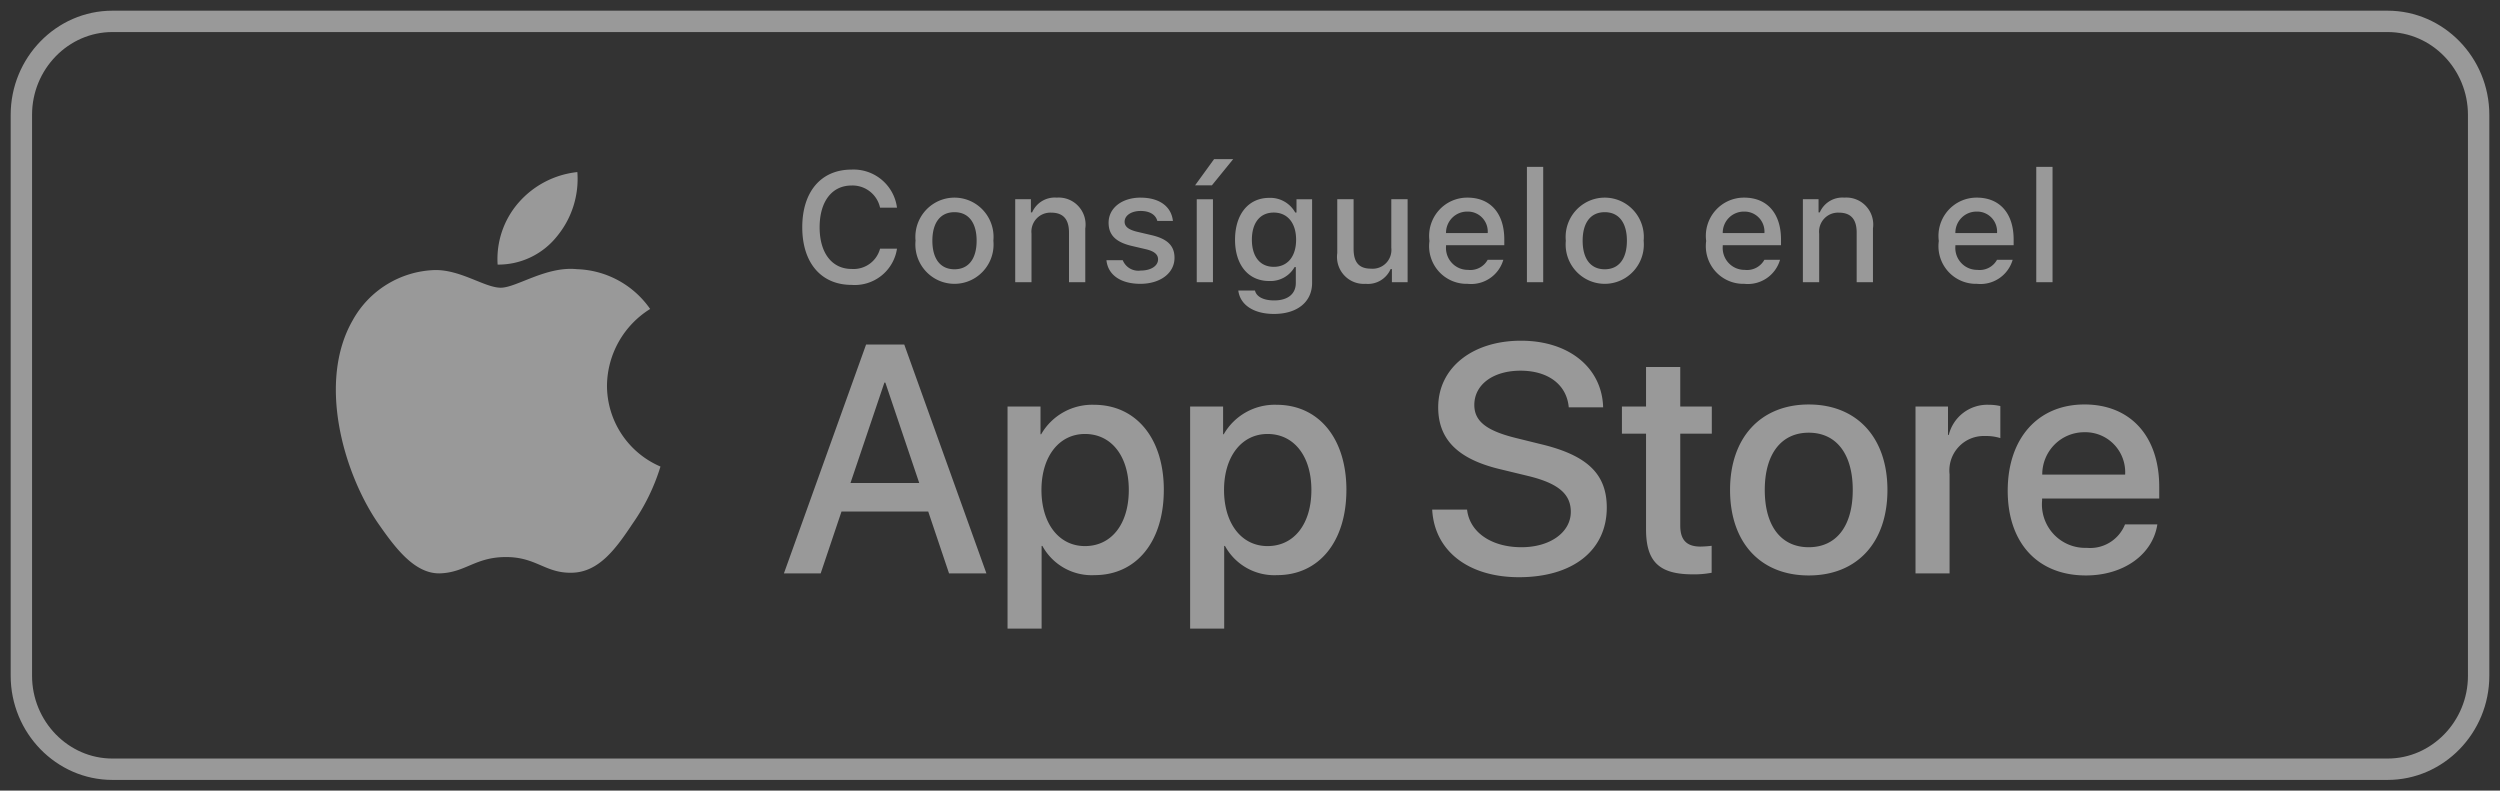
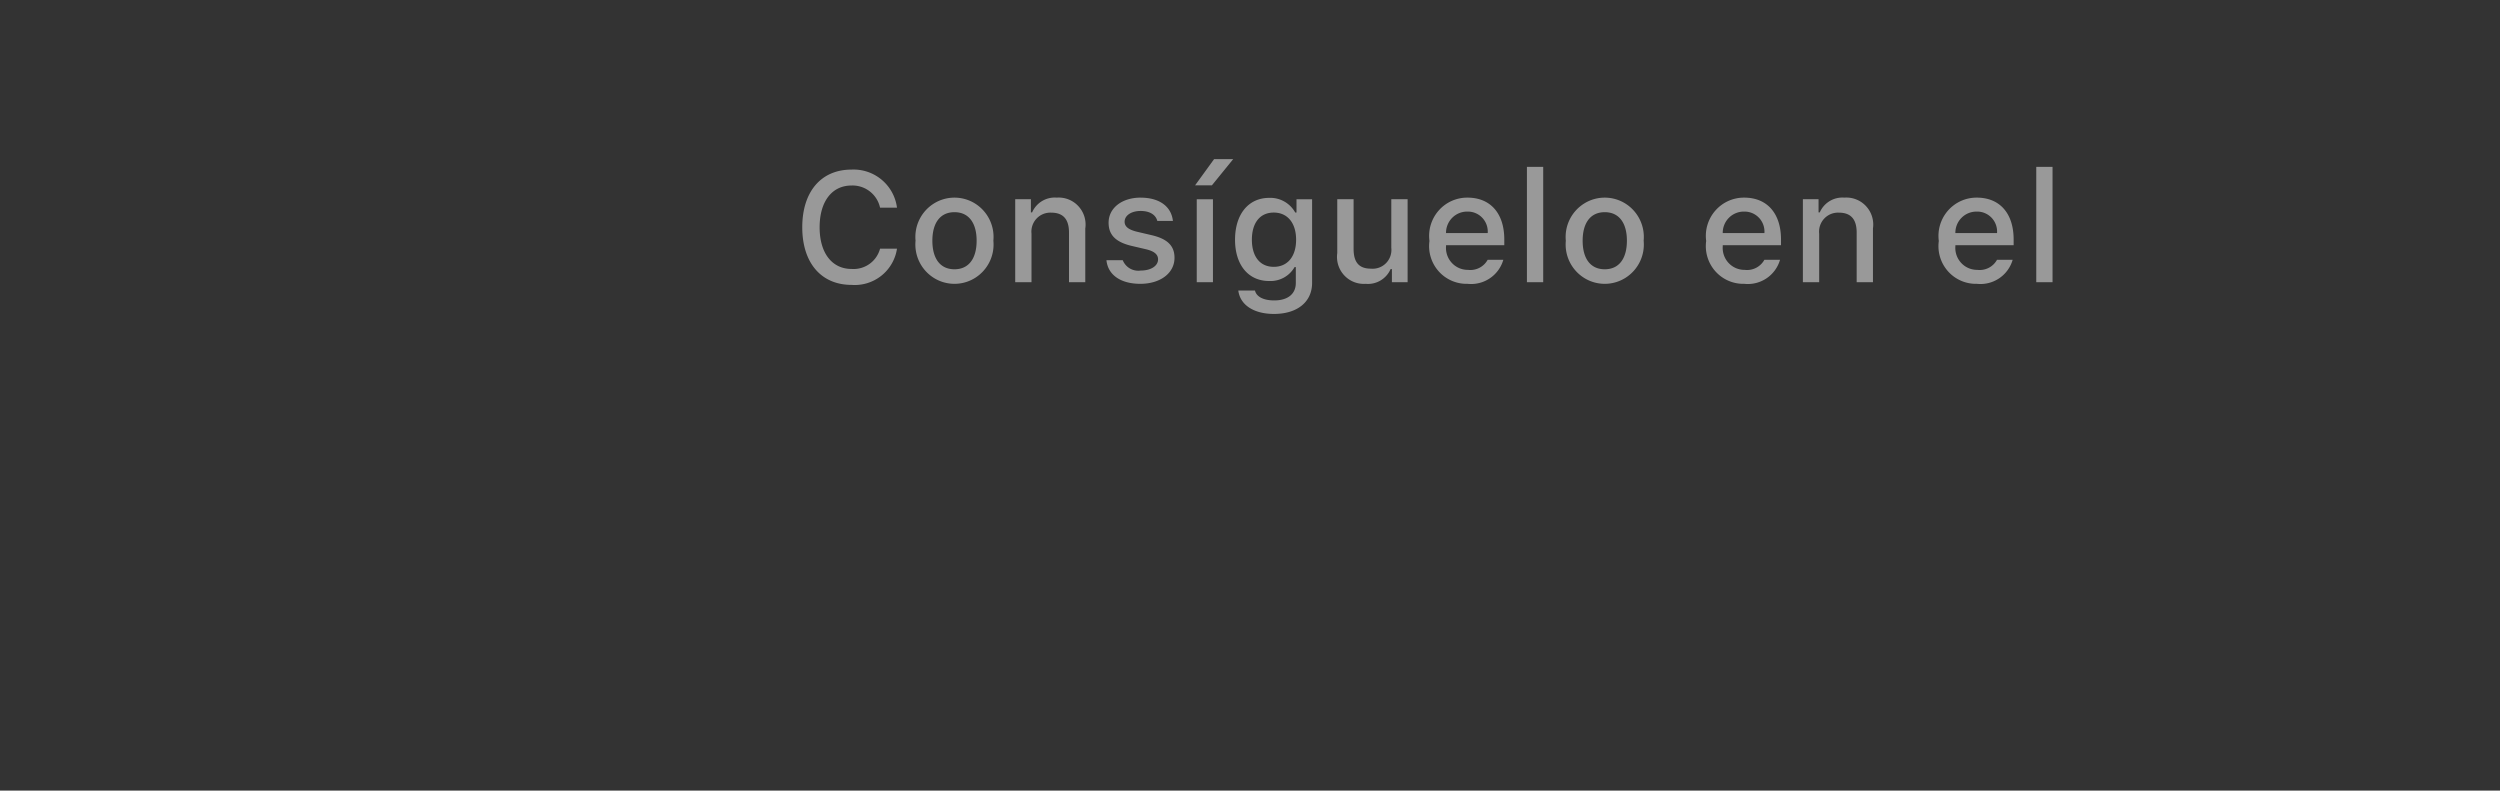
<svg xmlns="http://www.w3.org/2000/svg" viewBox="0 0 117 37">
  <rect x="0" y="0" width="117" height="37" fill="#333333" stroke="none" />
  <g fill="none" fill-rule="evenodd" opacity=".5">
    <g fill="#FFF" fill-rule="nonzero">
-       <path d="M28.407 18.04a4.274 4.274 0 0 1 2.02-3.58 4.337 4.337 0 0 0-3.422-1.862c-1.44-.152-2.836.867-3.57.867-.748 0-1.877-.851-3.094-.826a4.555 4.555 0 0 0-3.836 2.352c-1.658 2.889-.42 7.133 1.168 9.467.794 1.143 1.723 2.42 2.939 2.375 1.19-.05 1.633-.763 3.07-.763 1.422 0 1.838.763 3.078.734 1.277-.02 2.08-1.148 2.848-2.302a9.477 9.477 0 0 0 1.302-2.667 4.125 4.125 0 0 1-2.503-3.794zM26.064 11.063a4.219 4.219 0 0 0 .956-3.01 4.243 4.243 0 0 0-2.75 1.43 4.014 4.014 0 0 0-.981 2.9 3.507 3.507 0 0 0 2.775-1.32z" />
      <g>
-         <path d="M43.441 23.94h-4.059l-.974 2.894h-1.72l3.845-10.71h1.786l3.845 10.71h-1.749l-.974-2.895zm-3.638-1.337h3.217l-1.586-4.698h-.044l-1.587 4.698zM54.466 22.93c0 2.427-1.29 3.986-3.24 3.986a2.629 2.629 0 0 1-2.442-1.366h-.037v3.867h-1.594V19.025h1.543v1.3h.03a2.75 2.75 0 0 1 2.471-1.381c1.97 0 3.27 1.566 3.27 3.986zm-1.638 0c0-1.58-.812-2.62-2.051-2.62-1.218 0-2.037 1.061-2.037 2.62 0 1.574.82 2.627 2.037 2.627 1.24 0 2.051-1.032 2.051-2.627zM63.011 22.93c0 2.427-1.291 3.986-3.24 3.986a2.629 2.629 0 0 1-2.442-1.366h-.037v3.867h-1.594V19.025h1.543v1.3h.029a2.75 2.75 0 0 1 2.472-1.381c1.97 0 3.27 1.566 3.27 3.986zm-1.638 0c0-1.58-.812-2.62-2.051-2.62-1.218 0-2.037 1.061-2.037 2.62 0 1.574.819 2.627 2.037 2.627 1.239 0 2.051-1.032 2.051-2.627zM68.659 23.85c.118 1.062 1.143 1.76 2.545 1.76 1.343 0 2.31-.698 2.31-1.656 0-.831-.583-1.329-1.963-1.67l-1.38-.334c-1.955-.475-2.863-1.395-2.863-2.888 0-1.848 1.6-3.117 3.874-3.117 2.25 0 3.793 1.27 3.845 3.117h-1.609c-.096-1.069-.974-1.714-2.258-1.714s-2.162.653-2.162 1.603c0 .757.56 1.203 1.933 1.544l1.173.29c2.185.52 3.093 1.402 3.093 2.969 0 2.004-1.587 3.259-4.11 3.259-2.362 0-3.957-1.226-4.06-3.163h1.632zM78.636 17.177v1.848h1.476v1.27h-1.476V24.6c0 .668.296.98.945.98.175-.003.35-.015.524-.037v1.262c-.292.054-.588.08-.885.074-1.572 0-2.185-.594-2.185-2.108v-4.476h-1.129v-1.27h1.129v-1.848h1.601zM80.967 22.93c0-2.457 1.44-4 3.682-4 2.251 0 3.683 1.543 3.683 4 0 2.464-1.424 4.001-3.683 4.001-2.257 0-3.682-1.537-3.682-4zm5.742 0c0-1.685-.768-2.68-2.06-2.68-1.29 0-2.058 1.002-2.058 2.68 0 1.692.767 2.68 2.058 2.68 1.292 0 2.06-.988 2.06-2.68zM89.646 19.025h1.52v1.33h.037a1.853 1.853 0 0 1 1.867-1.411c.184-.001.367.019.546.06v1.499a2.216 2.216 0 0 0-.716-.097 1.601 1.601 0 0 0-1.24.514c-.32.345-.473.814-.42 1.282v4.632h-1.594v-7.809zM100.964 24.54c-.215 1.418-1.587 2.391-3.343 2.391-2.259 0-3.66-1.522-3.66-3.964 0-2.45 1.409-4.038 3.593-4.038 2.148 0 3.498 1.484 3.498 3.852v.55H95.57v.096a2.041 2.041 0 0 0 .548 1.58c.4.423.96.653 1.54.632a1.755 1.755 0 0 0 1.793-1.098h1.514zm-5.387-2.33h3.88a1.884 1.884 0 0 0-.52-1.41 1.862 1.862 0 0 0-1.383-.572 1.96 1.96 0 0 0-1.4.577c-.37.372-.579.878-.577 1.405z" />
-       </g>
+         </g>
      <g>
        <path d="M37.546 10.637c0-1.67.883-2.7 2.305-2.7a2.048 2.048 0 0 1 2.128 1.783h-.792a1.318 1.318 0 0 0-1.336-1.038c-.919 0-1.493.753-1.493 1.955 0 1.198.574 1.95 1.496 1.95a1.283 1.283 0 0 0 1.333-.948h.792a1.999 1.999 0 0 1-2.125 1.694c-1.422 0-2.308-1.03-2.308-2.696zM42.848 11.264a1.843 1.843 0 0 1 .856-1.738 1.82 1.82 0 0 1 1.93 0c.59.369.922 1.042.856 1.738a1.844 1.844 0 0 1-.856 1.742 1.82 1.82 0 0 1-1.93 0 1.844 1.844 0 0 1-.856-1.742zm2.858 0c0-.841-.376-1.334-1.036-1.334-.662 0-1.035.493-1.035 1.335 0 .848.373 1.337 1.035 1.337.66 0 1.036-.492 1.036-1.338zM47.512 9.324h.734v.617h.057c.198-.454.66-.732 1.152-.692.38-.028.753.118 1.013.4.26.28.38.665.323 1.045v2.514h-.762v-2.322c0-.624-.27-.934-.833-.934a.883.883 0 0 0-.686.279.894.894 0 0 0-.236.705v2.272h-.762V9.324zM53.382 9.25c.868 0 1.436.406 1.51 1.09h-.73c-.071-.285-.348-.467-.78-.467-.426 0-.75.203-.75.507 0 .232.196.378.615.474l.641.15c.735.171 1.079.489 1.079 1.06 0 .73-.678 1.219-1.6 1.219-.918 0-1.517-.417-1.585-1.105h.763a.783.783 0 0 0 .84.484c.475 0 .812-.214.812-.524 0-.232-.18-.382-.568-.474l-.673-.157c-.734-.175-1.074-.507-1.074-1.084 0-.689.627-1.174 1.5-1.174zM55.929 8.675l.89-1.227h.894l-.997 1.227h-.787zm.079.65h.758v3.883h-.758V9.324zM57.953 13.597h.78c.064.282.386.463.9.463.635 0 1.011-.303 1.011-.816v-.746h-.057a1.297 1.297 0 0 1-1.191.653c-.986 0-1.596-.767-1.596-1.93 0-1.184.617-1.961 1.603-1.961.5-.018.968.246 1.213.685h.06v-.62h.73v3.915c0 .888-.691 1.452-1.783 1.452-.965 0-1.589-.435-1.67-1.095zm2.705-2.38c0-.773-.397-1.269-1.046-1.269-.656 0-1.024.496-1.024 1.27s.368 1.27 1.024 1.27c.653 0 1.046-.492 1.046-1.27zM65.876 13.208h-.735v-.617h-.06c-.2.46-.67.738-1.166.692a1.25 1.25 0 0 1-1.007-.399 1.266 1.266 0 0 1-.324-1.038V9.324h.764v2.322c0 .628.251.927.811.927a.874.874 0 0 0 .709-.26.885.885 0 0 0 .245-.717V9.324h.763v3.884zM70.355 12.16a1.568 1.568 0 0 1-1.673 1.123 1.75 1.75 0 0 1-1.353-.587 1.771 1.771 0 0 1-.43-1.418 1.798 1.798 0 0 1 .43-1.423c.34-.389.833-.61 1.35-.606 1.074 0 1.722.739 1.722 1.958v.268h-2.726v.043a1.03 1.03 0 0 0 .27.785c.195.212.47.33.758.327a.924.924 0 0 0 .919-.47h.733zm-2.68-1.252h1.95a.94.94 0 0 0-.254-.715.929.929 0 0 0-.697-.291.985.985 0 0 0-.71.29.996.996 0 0 0-.29.716zM71.46 7.808h.762v5.4h-.762zM73.28 11.264a1.843 1.843 0 0 1 .857-1.738 1.82 1.82 0 0 1 1.93 0c.59.369.922 1.042.856 1.738a1.844 1.844 0 0 1-.856 1.742 1.82 1.82 0 0 1-1.93 0 1.844 1.844 0 0 1-.856-1.742zm2.859 0c0-.841-.376-1.334-1.036-1.334-.662 0-1.035.493-1.035 1.335 0 .848.373 1.337 1.035 1.337.66 0 1.036-.492 1.036-1.338zM83.305 12.16a1.568 1.568 0 0 1-1.673 1.123 1.75 1.75 0 0 1-1.353-.587 1.771 1.771 0 0 1-.43-1.418 1.798 1.798 0 0 1 .43-1.423c.341-.389.834-.61 1.35-.606 1.074 0 1.722.739 1.722 1.958v.268h-2.726v.043a1.03 1.03 0 0 0 .27.785c.195.212.47.33.758.327a.924.924 0 0 0 .919-.47h.733zm-2.68-1.252h1.95a.94.94 0 0 0-.254-.715.929.929 0 0 0-.696-.291.985.985 0 0 0-.711.29.996.996 0 0 0-.29.716zM84.375 9.324h.733v.617h.057c.198-.454.661-.732 1.152-.692.381-.028.754.118 1.014.4.26.28.379.665.323 1.045v2.514h-.762v-2.322c0-.624-.27-.934-.833-.934a.883.883 0 0 0-.686.279.894.894 0 0 0-.236.705v2.272h-.762V9.324zM94.192 12.16a1.568 1.568 0 0 1-1.673 1.123 1.75 1.75 0 0 1-1.353-.587 1.771 1.771 0 0 1-.43-1.418 1.798 1.798 0 0 1 .43-1.423c.341-.389.834-.61 1.35-.606 1.074 0 1.722.739 1.722 1.958v.268h-2.726v.043a1.03 1.03 0 0 0 .27.785c.195.212.47.33.758.327a.924.924 0 0 0 .919-.47h.733zm-2.68-1.252h1.95a.94.94 0 0 0-.254-.715.929.929 0 0 0-.696-.291.985.985 0 0 0-.711.29.996.996 0 0 0-.29.716zM95.297 7.808h.762v5.4h-.762z" />
      </g>
    </g>
-     <path stroke="#FFF" d="M111.74 1H5.26C2.916 1 1 2.969 1 5.375v26.25C1 34.031 2.917 36 5.26 36h106.48c2.343 0 4.26-1.969 4.26-4.375V5.375C116 2.969 114.083 1 111.74 1" />
  </g>
</svg>